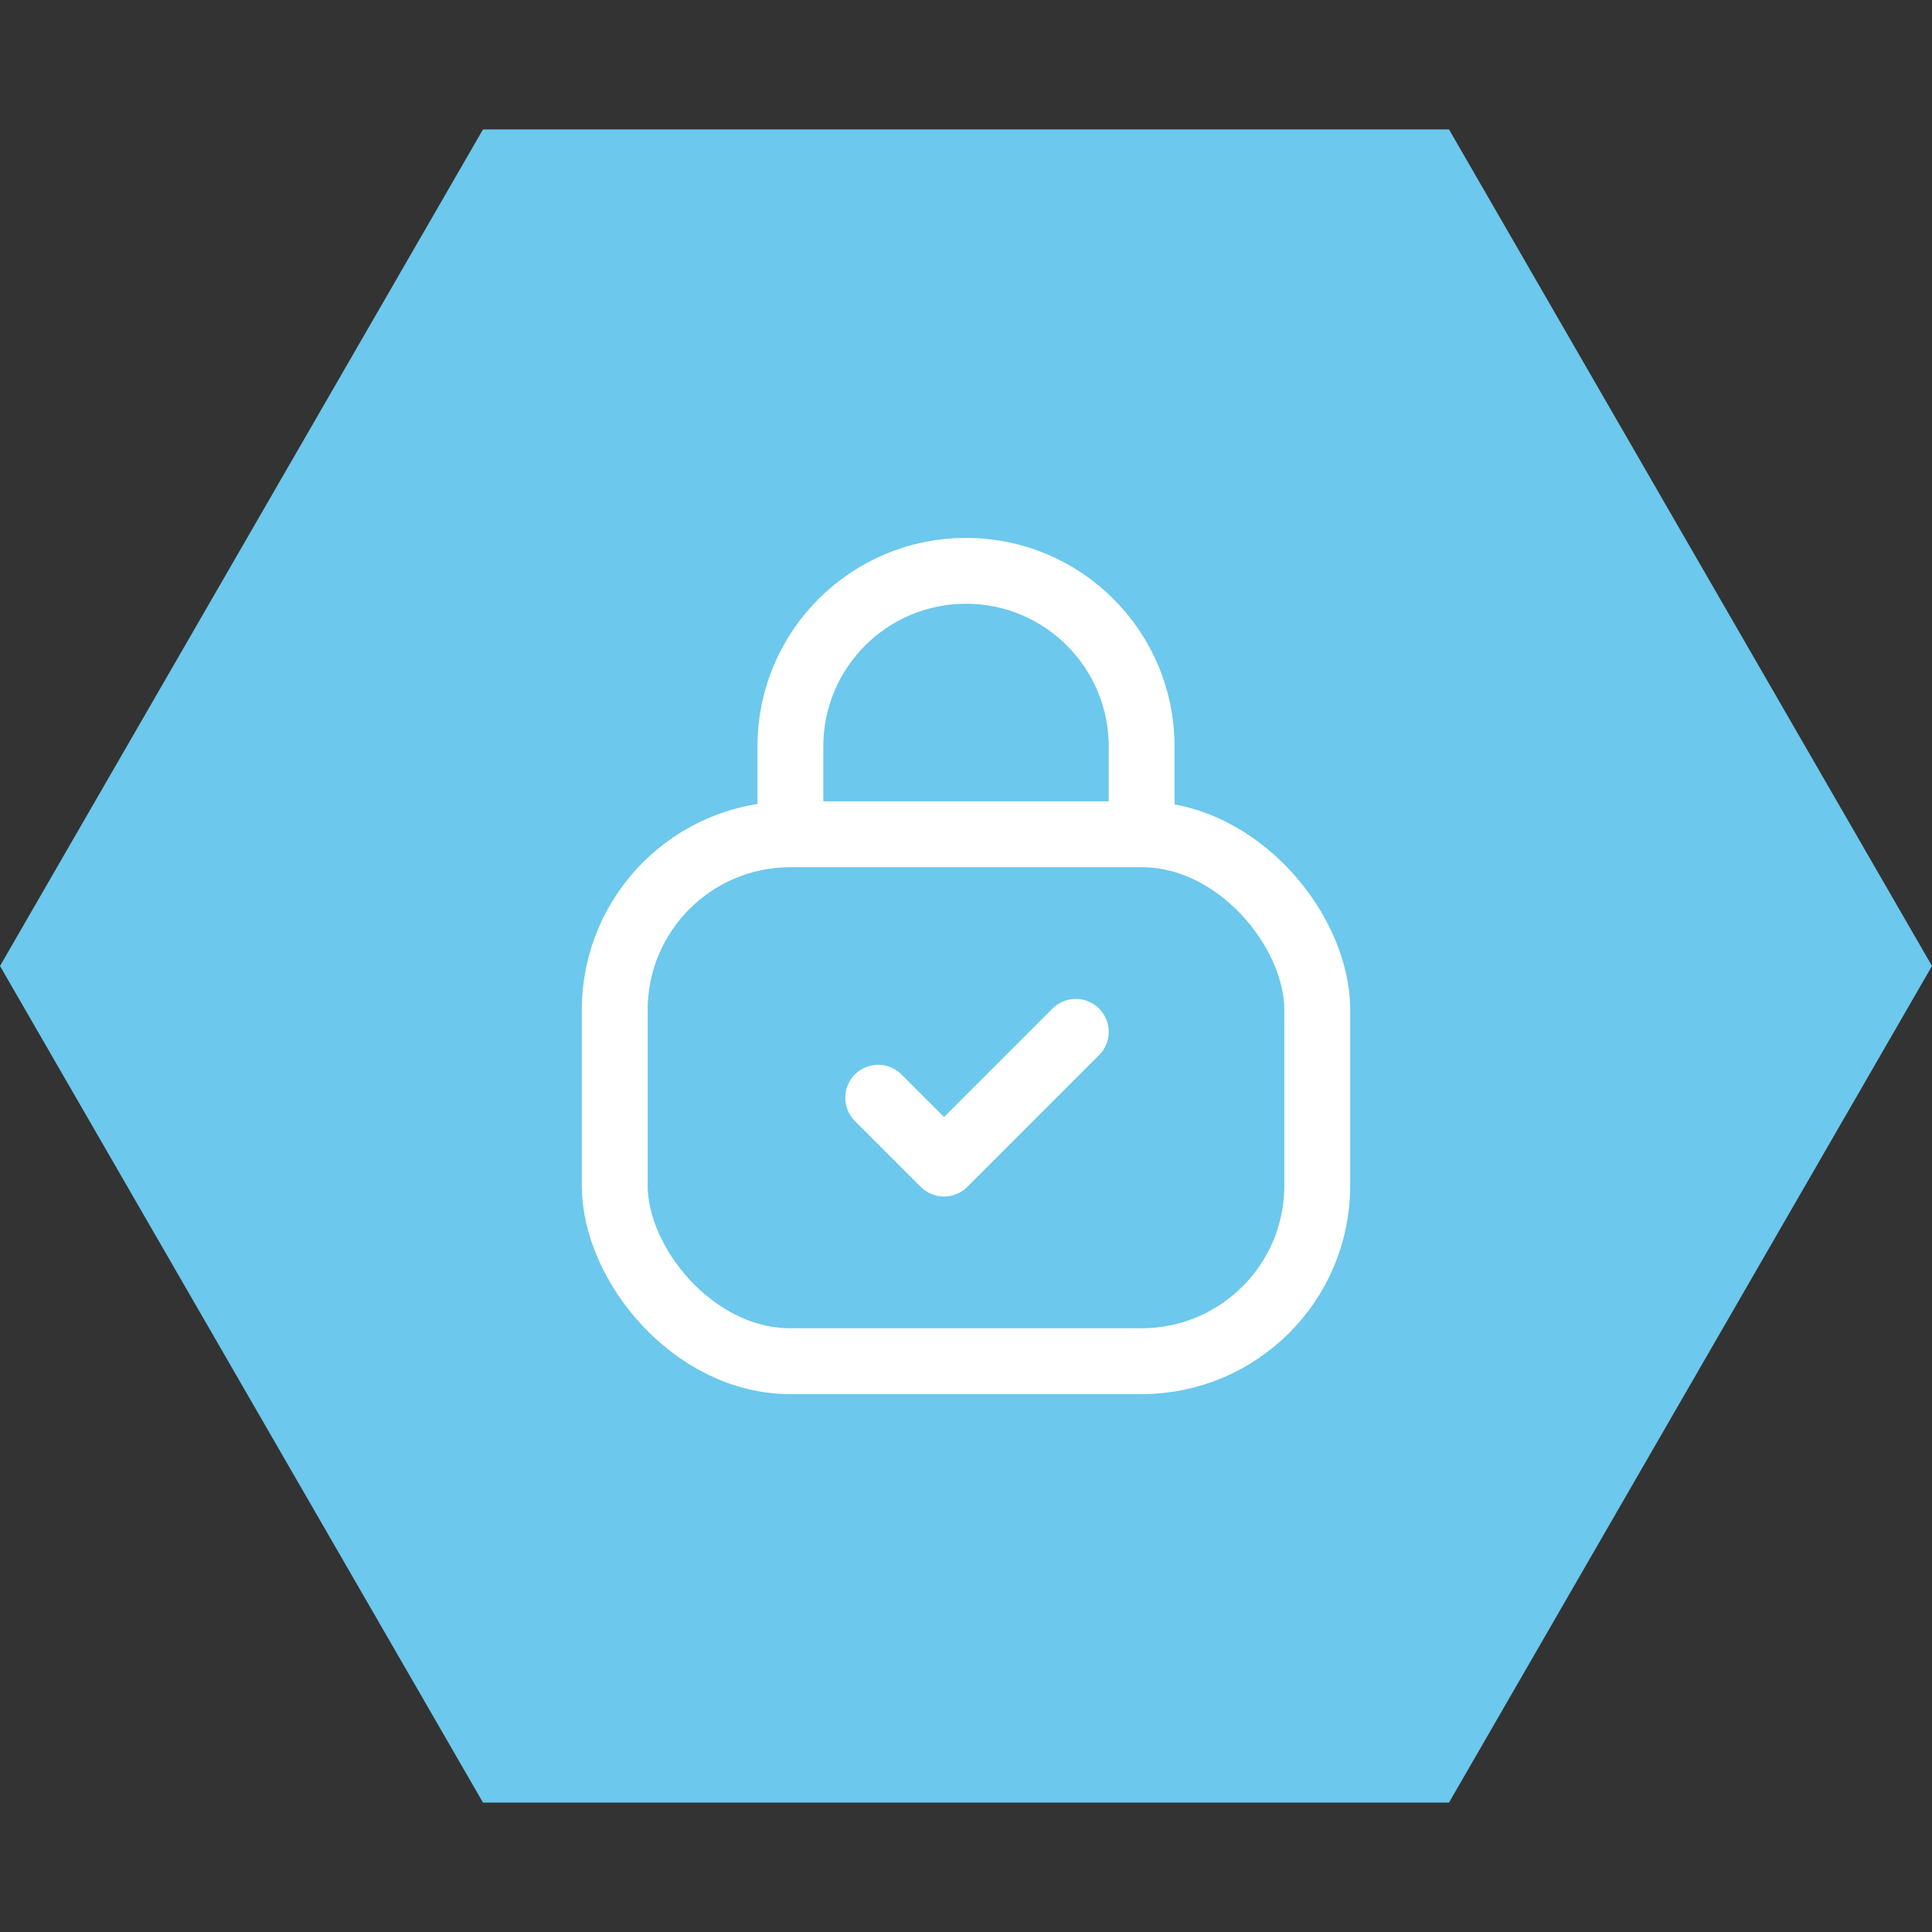
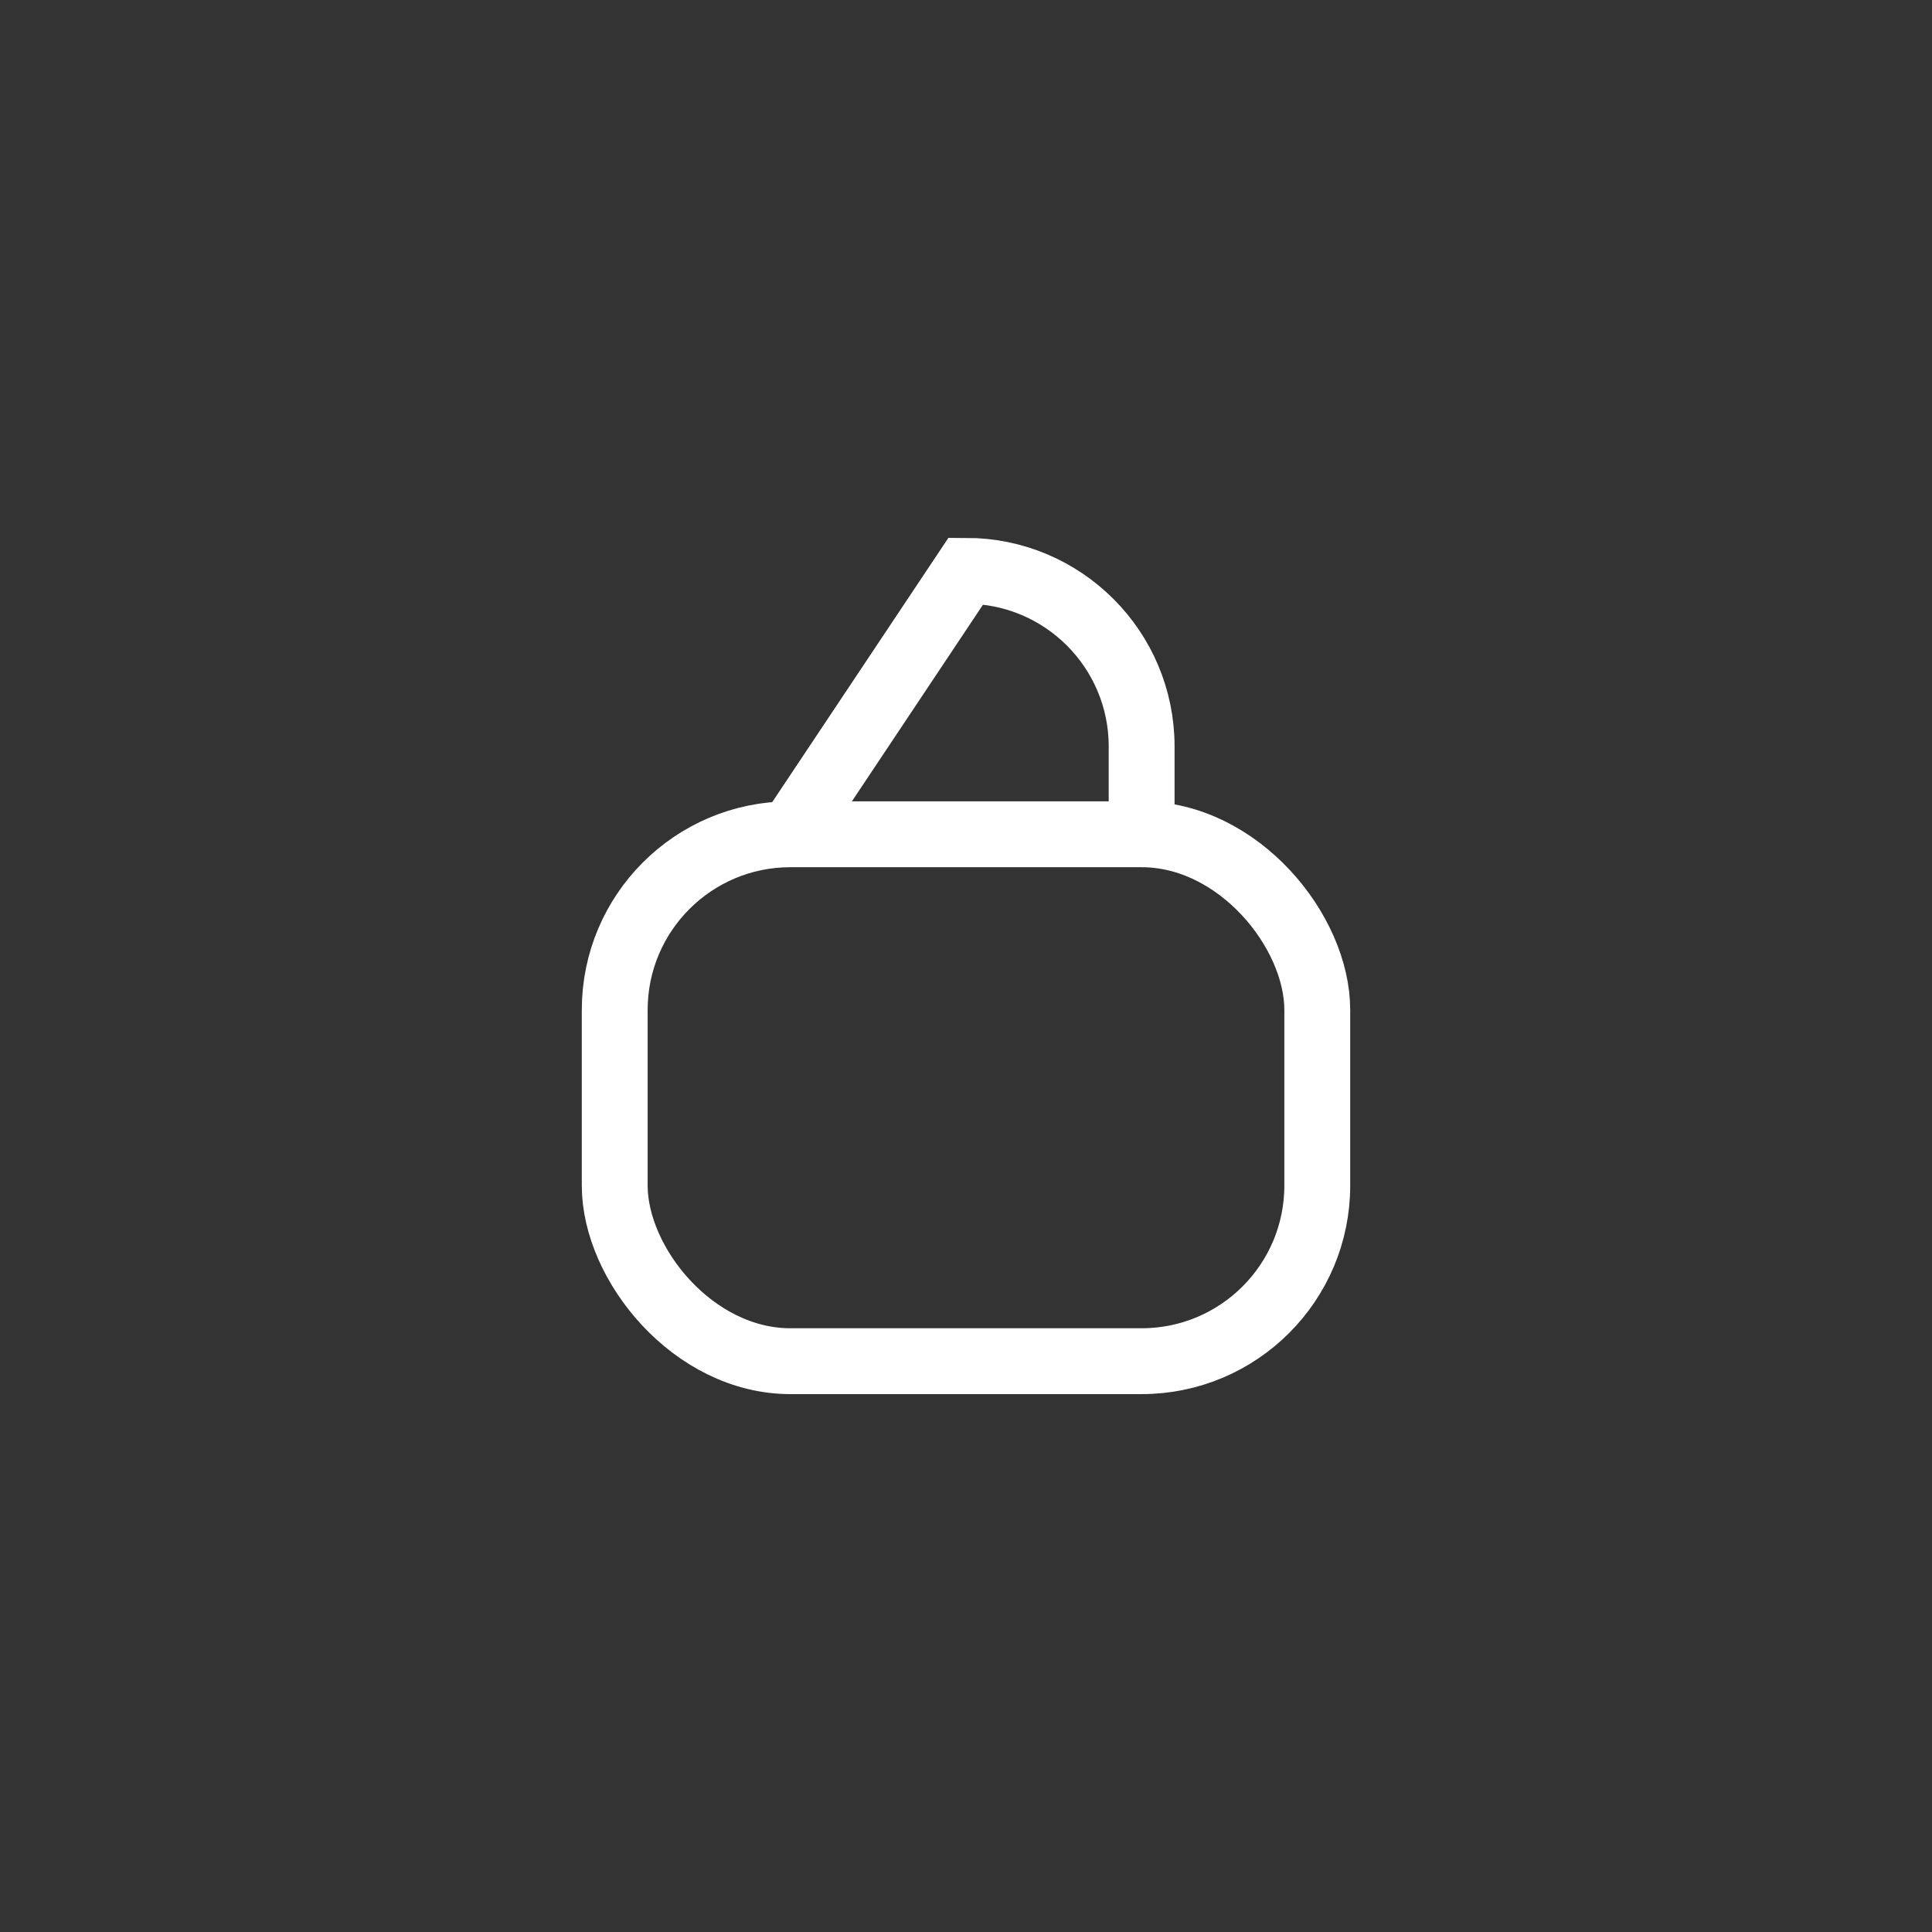
<svg xmlns="http://www.w3.org/2000/svg" width="44" height="44" viewBox="0 0 44 44" fill="none">
  <rect x="0" y="0" width="44" height="44" fill="#333333" stroke="none" />
-   <path d="M0 22L11 2.947H33L44 22L33 41.053H11L0 22Z" fill="#6CC8EC" />
  <rect x="14" y="19" width="16" height="12" rx="4" stroke="white" stroke-width="1.5" />
-   <path d="M20 25L21.5 26.5L24.5 23.5" stroke="white" stroke-width="1.5" stroke-linecap="round" stroke-linejoin="round" />
-   <path d="M26 19V17C26 14.791 24.209 13 22 13V13C19.791 13 18 14.791 18 17L18 19" stroke="white" stroke-width="1.5" />
+   <path d="M26 19V17C26 14.791 24.209 13 22 13V13L18 19" stroke="white" stroke-width="1.5" />
</svg>